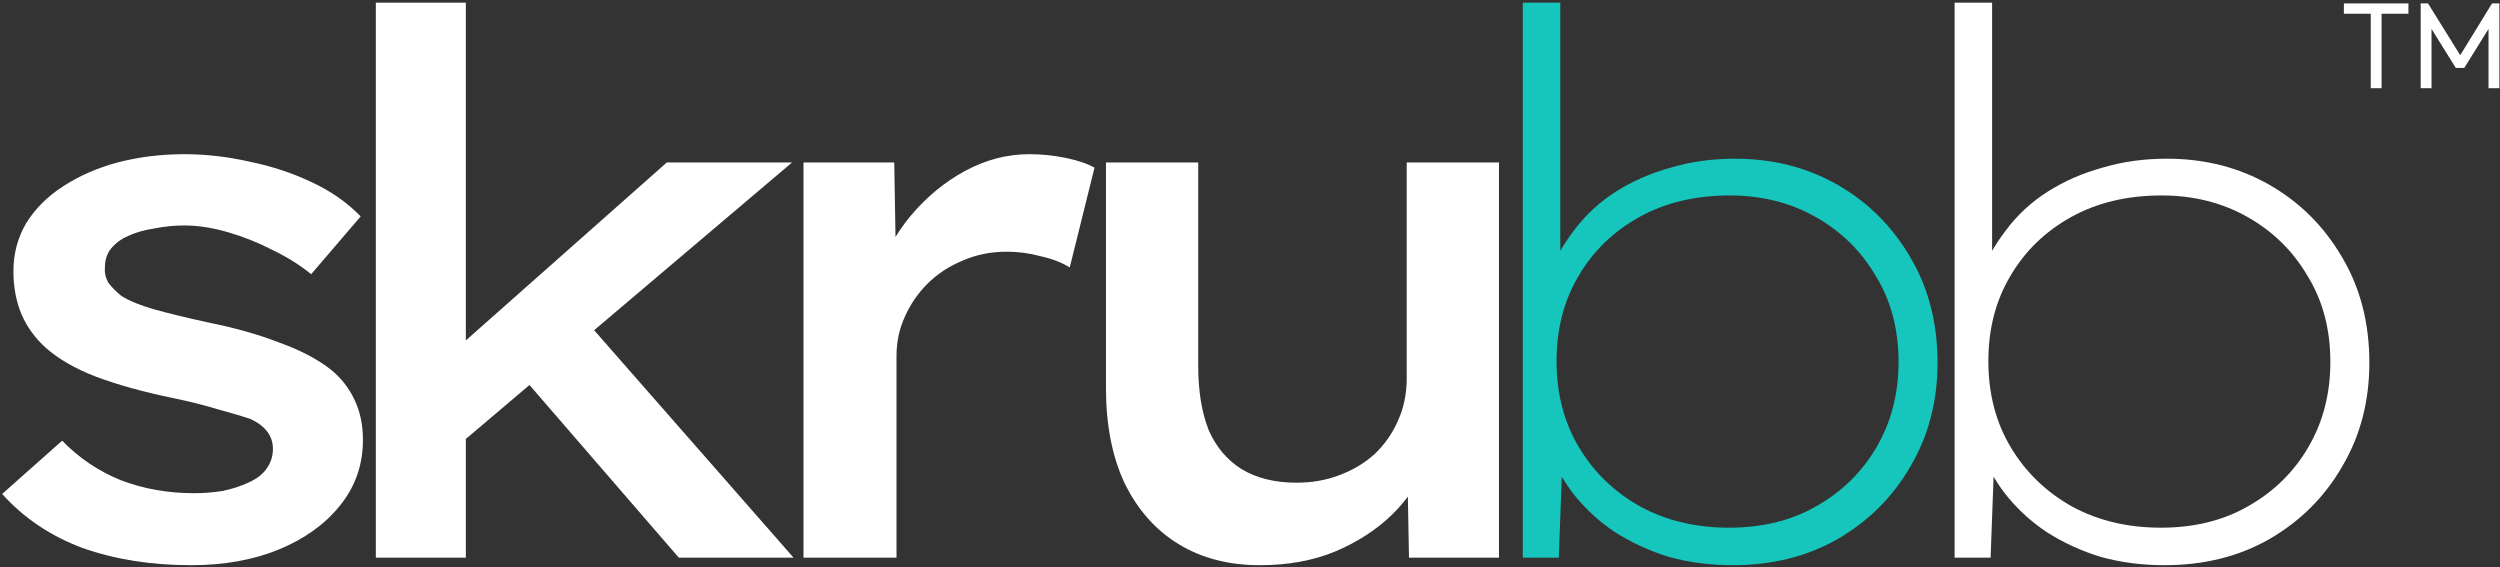
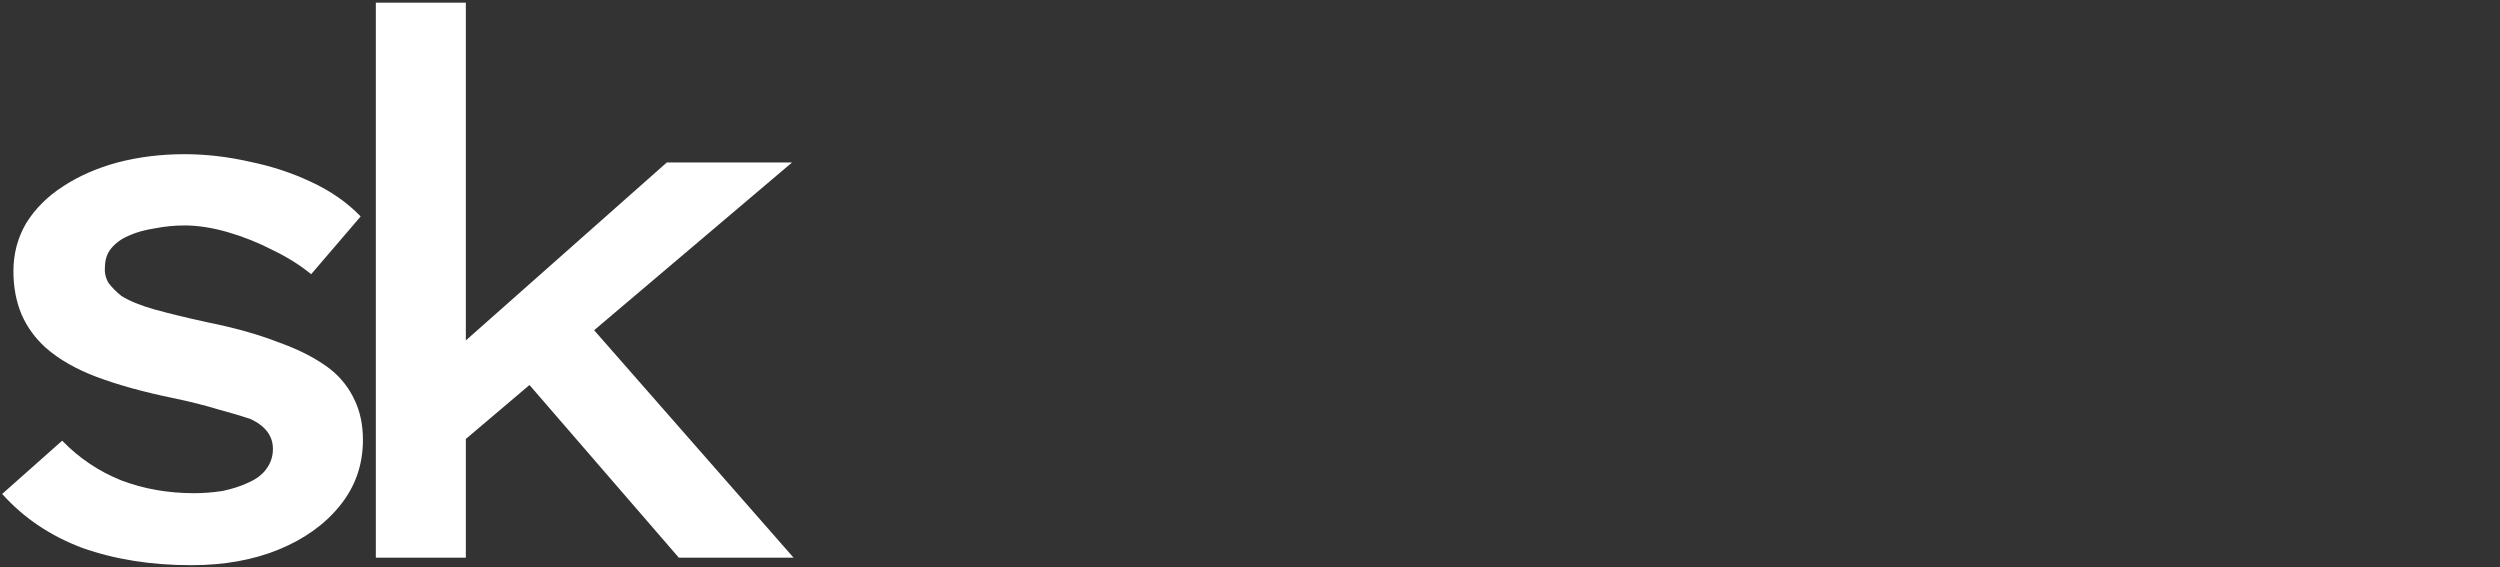
<svg xmlns="http://www.w3.org/2000/svg" width="520" height="118" viewBox="0 0 520 118" fill="none">
  <rect x="0" y="0" width="520" height="118" fill="#333333" stroke="none" />
-   <path d="M503.502 18.34V0.7H505.021L512.518 12.754H510.95L518.349 0.7H519.868V18.34H517.614V3.493H519.182L512.567 14.126H510.803L504.188 3.493H505.756V18.34H503.502ZM493.114 18.34V1.876H495.368V18.34H493.114ZM487.528 2.856V0.7H500.954V2.856H487.528Z" fill="white" />
-   <path d="M450.238 117.56C445.558 117.56 441.138 116.988 436.978 115.844C432.922 114.596 429.178 112.88 425.746 110.696C422.314 108.408 419.35 105.652 416.854 102.428C414.462 99.204 412.642 95.772 411.394 92.132L414.826 94.784L414.046 116H406.558V0.56H414.358V55.316L411.55 58.124C412.902 54.484 414.774 51.104 417.166 47.984C419.558 44.76 422.47 42.056 425.902 39.872C429.334 37.688 433.13 36.024 437.29 34.88C441.45 33.632 445.922 33.008 450.706 33.008C458.61 33.008 465.734 34.828 472.078 38.468C478.422 42.108 483.466 47.152 487.21 53.6C490.954 59.944 492.826 67.224 492.826 75.44C492.826 83.448 490.954 90.624 487.21 96.968C483.57 103.312 478.526 108.356 472.078 112.1C465.734 115.74 458.454 117.56 450.238 117.56ZM449.458 109.76C456.426 109.76 462.51 108.252 467.71 105.236C473.014 102.22 477.174 98.112 480.19 92.912C483.206 87.712 484.714 81.836 484.714 75.284C484.714 68.524 483.154 62.596 480.034 57.5C477.018 52.3 472.858 48.192 467.554 45.176C462.25 42.16 456.27 40.652 449.614 40.652C442.438 40.652 436.146 42.16 430.738 45.176C425.33 48.192 421.118 52.3 418.102 57.5C415.086 62.596 413.578 68.472 413.578 75.128C413.578 81.888 415.138 87.868 418.258 93.068C421.378 98.268 425.642 102.376 431.05 105.392C436.458 108.304 442.594 109.76 449.458 109.76Z" fill="white" />
-   <path d="M360.421 117.56C355.741 117.56 351.321 116.988 347.161 115.844C343.105 114.596 339.361 112.88 335.929 110.696C332.497 108.408 329.533 105.652 327.037 102.428C324.645 99.204 322.825 95.772 321.577 92.132L325.009 94.784L324.229 116H316.741V0.56H324.541V55.316L321.733 58.124C323.085 54.484 324.957 51.104 327.349 47.984C329.741 44.76 332.653 42.056 336.085 39.872C339.517 37.688 343.313 36.024 347.473 34.88C351.633 33.632 356.105 33.008 360.889 33.008C368.793 33.008 375.917 34.828 382.261 38.468C388.605 42.108 393.649 47.152 397.393 53.6C401.137 59.944 403.009 67.224 403.009 75.44C403.009 83.448 401.137 90.624 397.393 96.968C393.753 103.312 388.709 108.356 382.261 112.1C375.917 115.74 368.637 117.56 360.421 117.56ZM359.641 109.76C366.609 109.76 372.693 108.252 377.893 105.236C383.197 102.22 387.357 98.112 390.373 92.912C393.389 87.712 394.897 81.836 394.897 75.284C394.897 68.524 393.337 62.596 390.217 57.5C387.201 52.3 383.041 48.192 377.737 45.176C372.433 42.16 366.453 40.652 359.797 40.652C352.621 40.652 346.329 42.16 340.921 45.176C335.513 48.192 331.301 52.3 328.285 57.5C325.269 62.596 323.761 68.472 323.761 75.128C323.761 81.888 325.321 87.868 328.441 93.068C331.561 98.268 335.825 102.376 341.233 105.392C346.641 108.304 352.777 109.76 359.641 109.76Z" fill="#16C5BB" />
-   <path d="M262.023 117.56C255.575 117.56 249.959 116.104 245.175 113.192C240.391 110.28 236.647 106.068 233.943 100.556C231.343 95.044 230.043 88.44 230.043 80.744V33.788H249.231V76.064C249.231 81.368 249.959 85.84 251.415 89.48C252.975 93.016 255.263 95.72 258.279 97.592C261.399 99.464 265.195 100.4 269.667 100.4C272.891 100.4 275.855 99.88 278.559 98.84C281.367 97.8 283.811 96.344 285.891 94.472C287.971 92.496 289.583 90.208 290.727 87.608C291.975 84.904 292.599 81.94 292.599 78.716V33.788H311.787V116H293.067L292.755 98.84L296.187 96.968C294.939 100.608 292.703 103.988 289.479 107.108C286.255 110.228 282.303 112.776 277.623 114.752C273.047 116.624 267.847 117.56 262.023 117.56Z" fill="white" />
-   <path d="M167.129 116V33.788H186.005L186.473 61.556L182.573 57.812C183.925 53.028 186.213 48.712 189.437 44.864C192.765 40.912 196.561 37.792 200.825 35.504C205.089 33.216 209.509 32.072 214.085 32.072C216.685 32.072 219.233 32.332 221.729 32.852C224.225 33.372 226.201 34.048 227.657 34.88L222.509 55.628C220.845 54.588 218.817 53.808 216.425 53.288C214.137 52.664 211.797 52.352 209.405 52.352C206.077 52.352 203.009 52.976 200.201 54.224C197.393 55.368 194.949 56.98 192.869 59.06C190.893 61.036 189.333 63.324 188.189 65.924C187.045 68.42 186.473 71.124 186.473 74.036V116H167.129Z" fill="white" />
  <path d="M95.177 92.756L92.369 74.816L138.701 33.788H164.753L95.177 92.756ZM78.173 116V0.56H96.893V116H78.173ZM141.197 116L106.253 75.596L119.513 64.052L165.065 116H141.197Z" fill="white" />
  <path d="M39.764 117.56C31.444 117.56 23.904 116.364 17.144 113.972C10.488 111.476 4.924 107.732 0.452 102.74L12.932 91.664C16.468 95.304 20.576 98.06 25.256 99.932C29.936 101.7 34.98 102.584 40.388 102.584C42.364 102.584 44.34 102.428 46.316 102.116C48.292 101.7 50.06 101.128 51.62 100.4C53.284 99.672 54.532 98.736 55.364 97.592C56.3 96.344 56.768 94.94 56.768 93.38C56.768 90.676 55.208 88.596 52.088 87.14C50.216 86.516 47.928 85.84 45.224 85.112C42.52 84.28 39.4 83.5 35.864 82.772C29.832 81.524 24.58 80.068 20.108 78.404C15.74 76.74 12.204 74.712 9.5 72.32C7.316 70.344 5.652 68.056 4.508 65.456C3.364 62.752 2.792 59.736 2.792 56.408C2.792 52.768 3.676 49.44 5.444 46.424C7.316 43.408 9.864 40.86 13.088 38.78C16.416 36.596 20.212 34.932 24.476 33.788C28.844 32.644 33.472 32.072 38.36 32.072C42.832 32.072 47.356 32.592 51.932 33.632C56.508 34.568 60.772 35.972 64.724 37.844C68.78 39.716 72.212 42.108 75.02 45.02L64.724 57.032C62.436 55.16 59.784 53.496 56.768 52.04C53.752 50.48 50.632 49.232 47.408 48.296C44.184 47.36 41.168 46.892 38.36 46.892C36.28 46.892 34.2 47.1 32.12 47.516C30.04 47.828 28.22 48.348 26.66 49.076C25.204 49.7 24.008 50.584 23.072 51.728C22.24 52.768 21.824 54.068 21.824 55.628C21.72 56.772 21.98 57.864 22.604 58.904C23.332 59.84 24.216 60.724 25.256 61.556C26.92 62.596 29.208 63.532 32.12 64.364C35.136 65.196 38.776 66.08 43.04 67.016C48.76 68.16 53.752 69.564 58.016 71.228C62.384 72.788 65.972 74.66 68.78 76.844C70.964 78.612 72.628 80.744 73.772 83.24C74.916 85.632 75.488 88.388 75.488 91.508C75.488 96.708 73.876 101.284 70.652 105.236C67.532 109.084 63.32 112.1 58.016 114.284C52.712 116.468 46.628 117.56 39.764 117.56Z" fill="white" />
</svg>